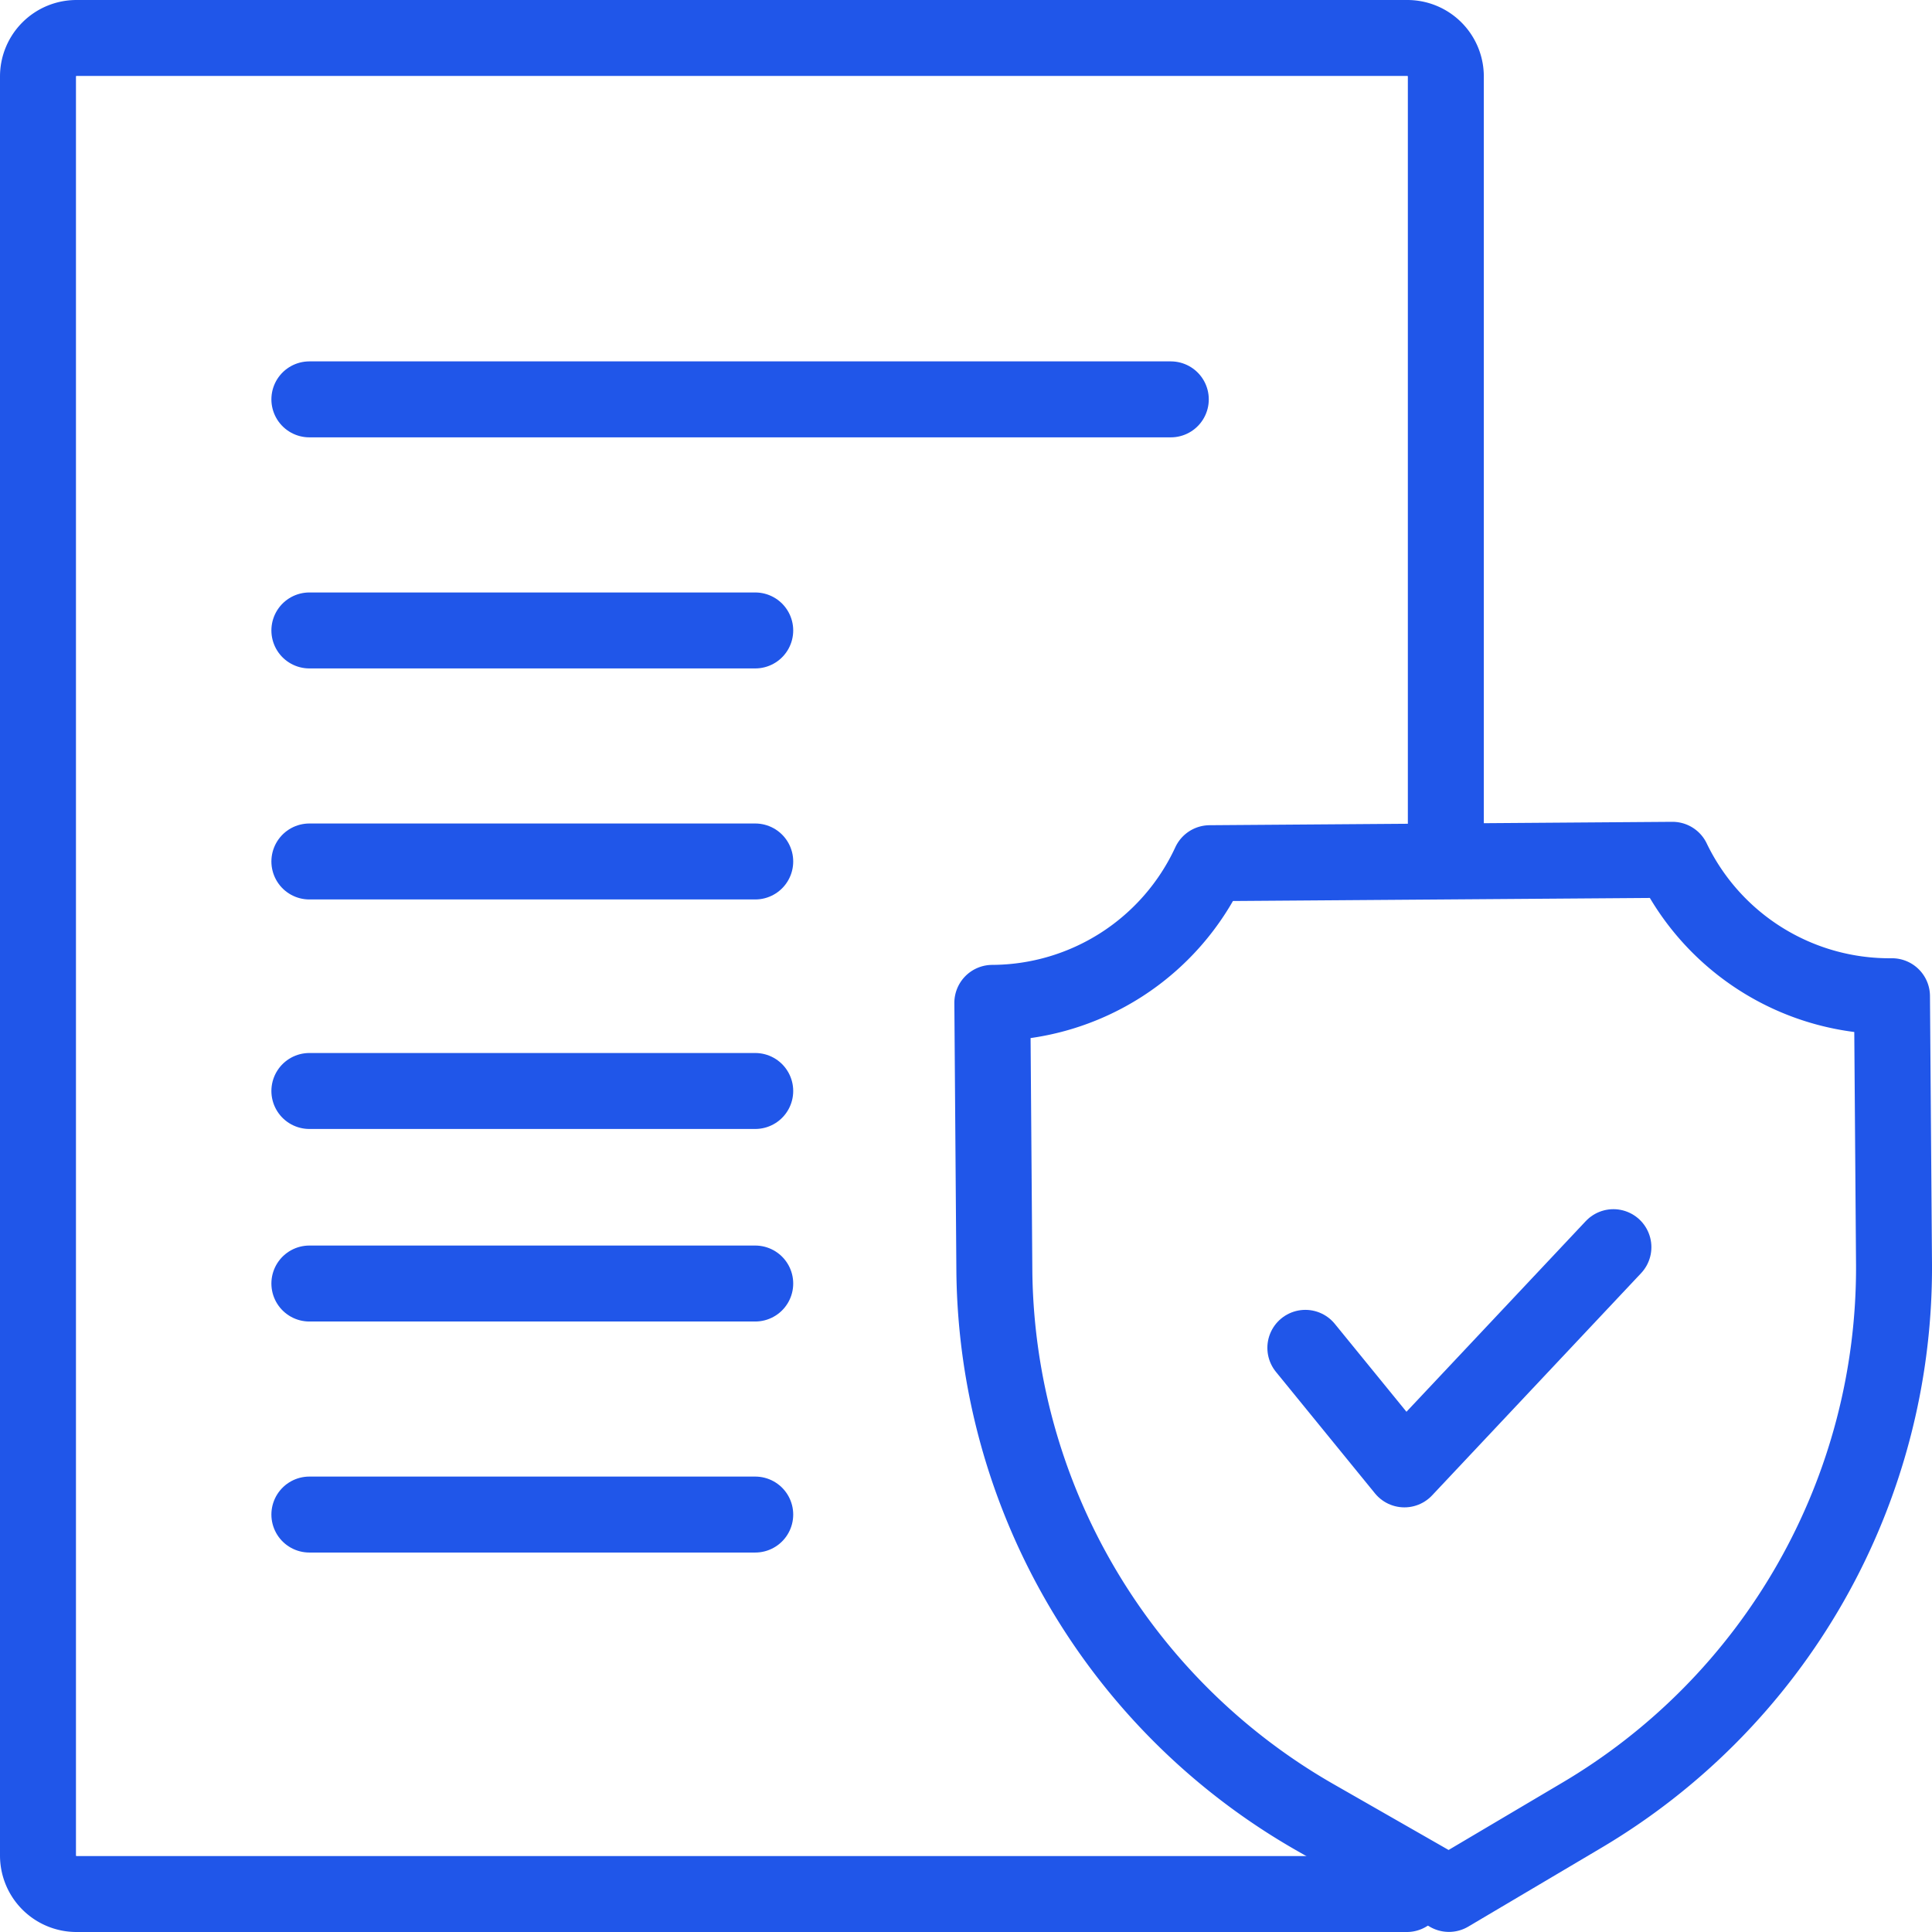
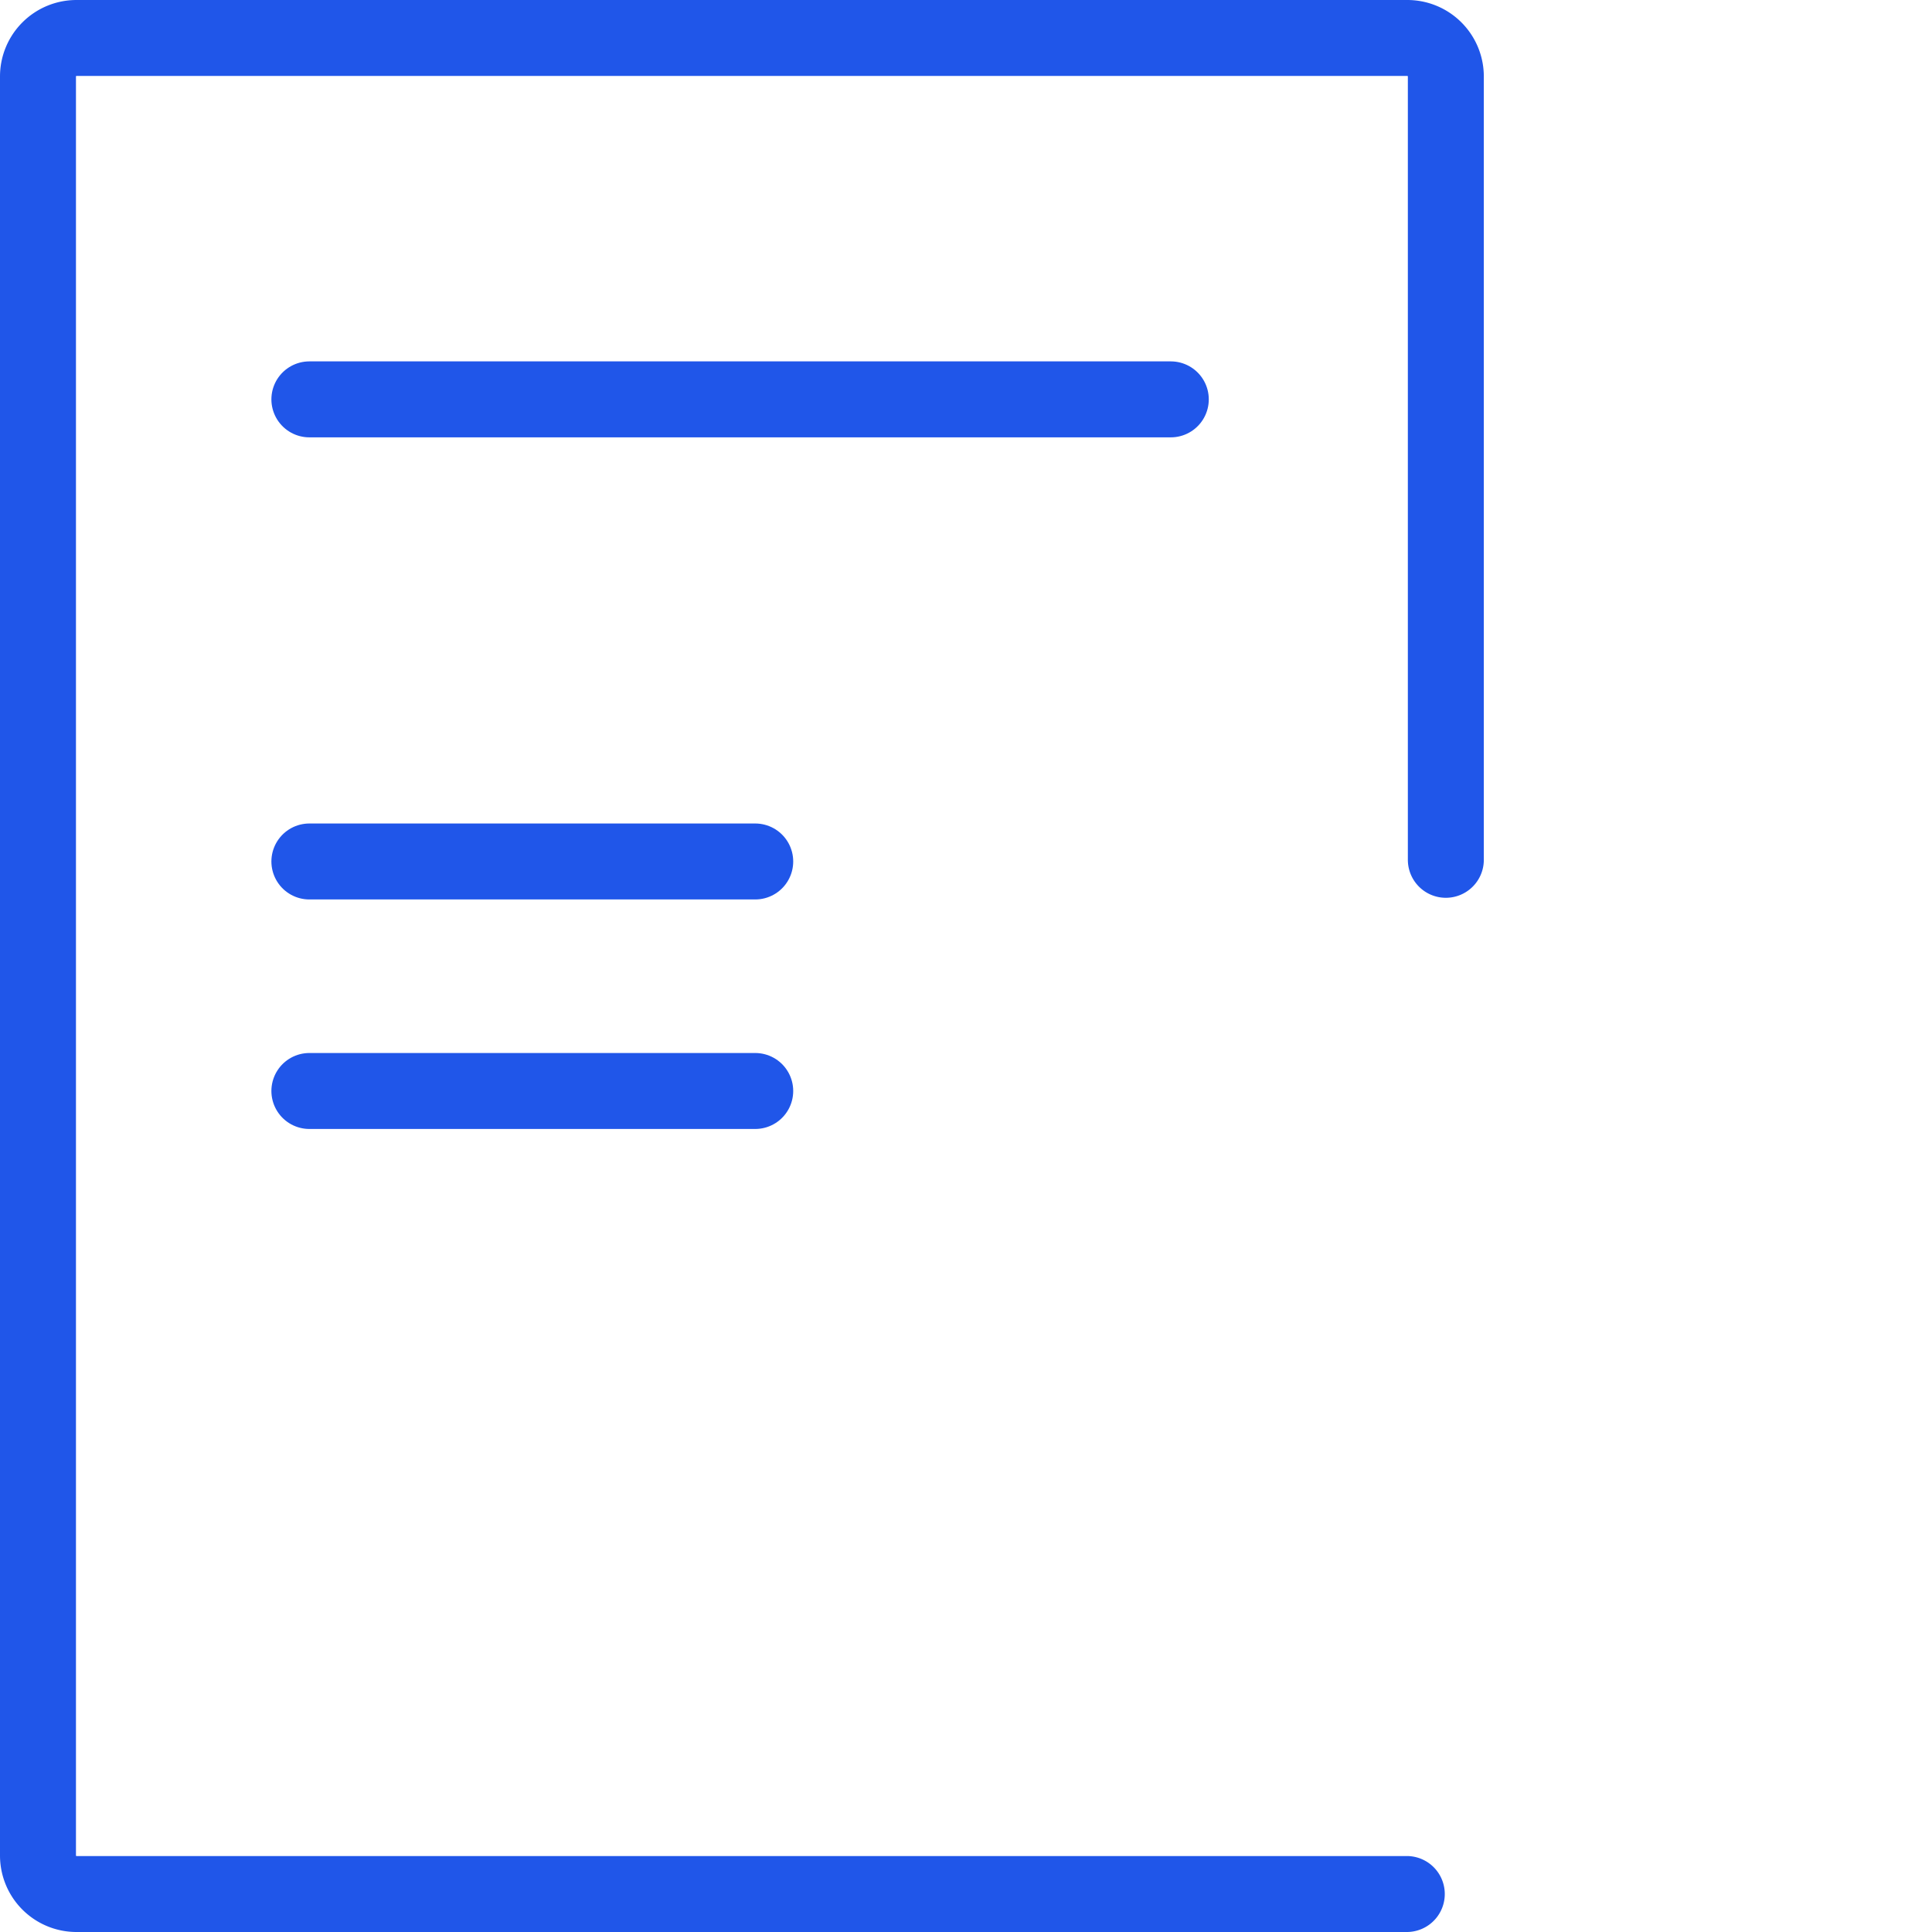
<svg xmlns="http://www.w3.org/2000/svg" width="38.15" height="38.15" viewBox="0 0 38.15 38.15">
  <g id="Procurement_policy" data-name="Procurement policy" transform="translate(-14.25 -14.25)">
    <g id="Group_71795" data-name="Group 71795" transform="translate(15 15)">
      <path id="Path_73440" data-name="Path 73440" d="M42.8,31.228V15.76a.76.76,0,0,0-.76-.76H15.76a.76.76,0,0,0-.76.76V50.89a.76.76,0,0,0,.76.76H42.029" transform="translate(-15 -15)" fill="none" stroke="#2056e9" stroke-linecap="round" stroke-linejoin="round" stroke-miterlimit="10" stroke-width="1.5" />
      <line id="Line_825" data-name="Line 825" x2="8.804" transform="translate(5.359 16.261)" fill="none" stroke="#2056e9" stroke-linecap="round" stroke-linejoin="round" stroke-miterlimit="10" stroke-width="1.5" />
-       <line id="Line_826" data-name="Line 826" x2="8.804" transform="translate(5.359 11.699)" fill="none" stroke="#2056e9" stroke-linecap="round" stroke-linejoin="round" stroke-miterlimit="10" stroke-width="1.5" />
      <line id="Line_827" data-name="Line 827" x2="17.01" transform="translate(5.359 7.136)" fill="none" stroke="#2056e9" stroke-linecap="round" stroke-linejoin="round" stroke-miterlimit="10" stroke-width="1.5" />
      <line id="Line_828" data-name="Line 828" x2="8.804" transform="translate(5.359 20.793)" fill="none" stroke="#2056e9" stroke-linecap="round" stroke-linejoin="round" stroke-miterlimit="10" stroke-width="1.5" />
-       <line id="Line_829" data-name="Line 829" x2="8.804" transform="translate(5.359 24.595)" fill="none" stroke="#2056e9" stroke-linecap="round" stroke-linejoin="round" stroke-miterlimit="10" stroke-width="1.5" />
-       <line id="Line_830" data-name="Line 830" x2="8.804" transform="translate(5.359 29.157)" fill="none" stroke="#2056e9" stroke-linecap="round" stroke-linejoin="round" stroke-miterlimit="10" stroke-width="1.5" />
      <g id="Group_71794" data-name="Group 71794" transform="translate(18.845 16.228)">
-         <path id="Path_73441" data-name="Path 73441" d="M280.644,236.412l-.04-5.3a4.755,4.755,0,0,1-4.335-2.694l-9.136.067a4.752,4.752,0,0,1-4.294,2.758l.04,5.3a12.568,12.568,0,0,0,6.363,10.8l2.613,1.495,2.59-1.533A12.562,12.562,0,0,0,280.644,236.412Z" transform="translate(-262.839 -228.418)" fill="none" stroke="#2056e9" stroke-linecap="round" stroke-linejoin="round" stroke-miterlimit="10" stroke-width="1.5" />
-       </g>
+         </g>
    </g>
    <g id="Group_71796" data-name="Group 71796" transform="translate(40.026 38.881)">
-       <path id="Path_73442" data-name="Path 73442" d="M344.128,331.054l1.956,2.4,4.127-4.388" transform="translate(-344.128 -329.07)" fill="none" stroke="#2056e9" stroke-linecap="round" stroke-linejoin="round" stroke-miterlimit="10" stroke-width="1.5" />
-     </g>
+       </g>
  </g>
</svg>